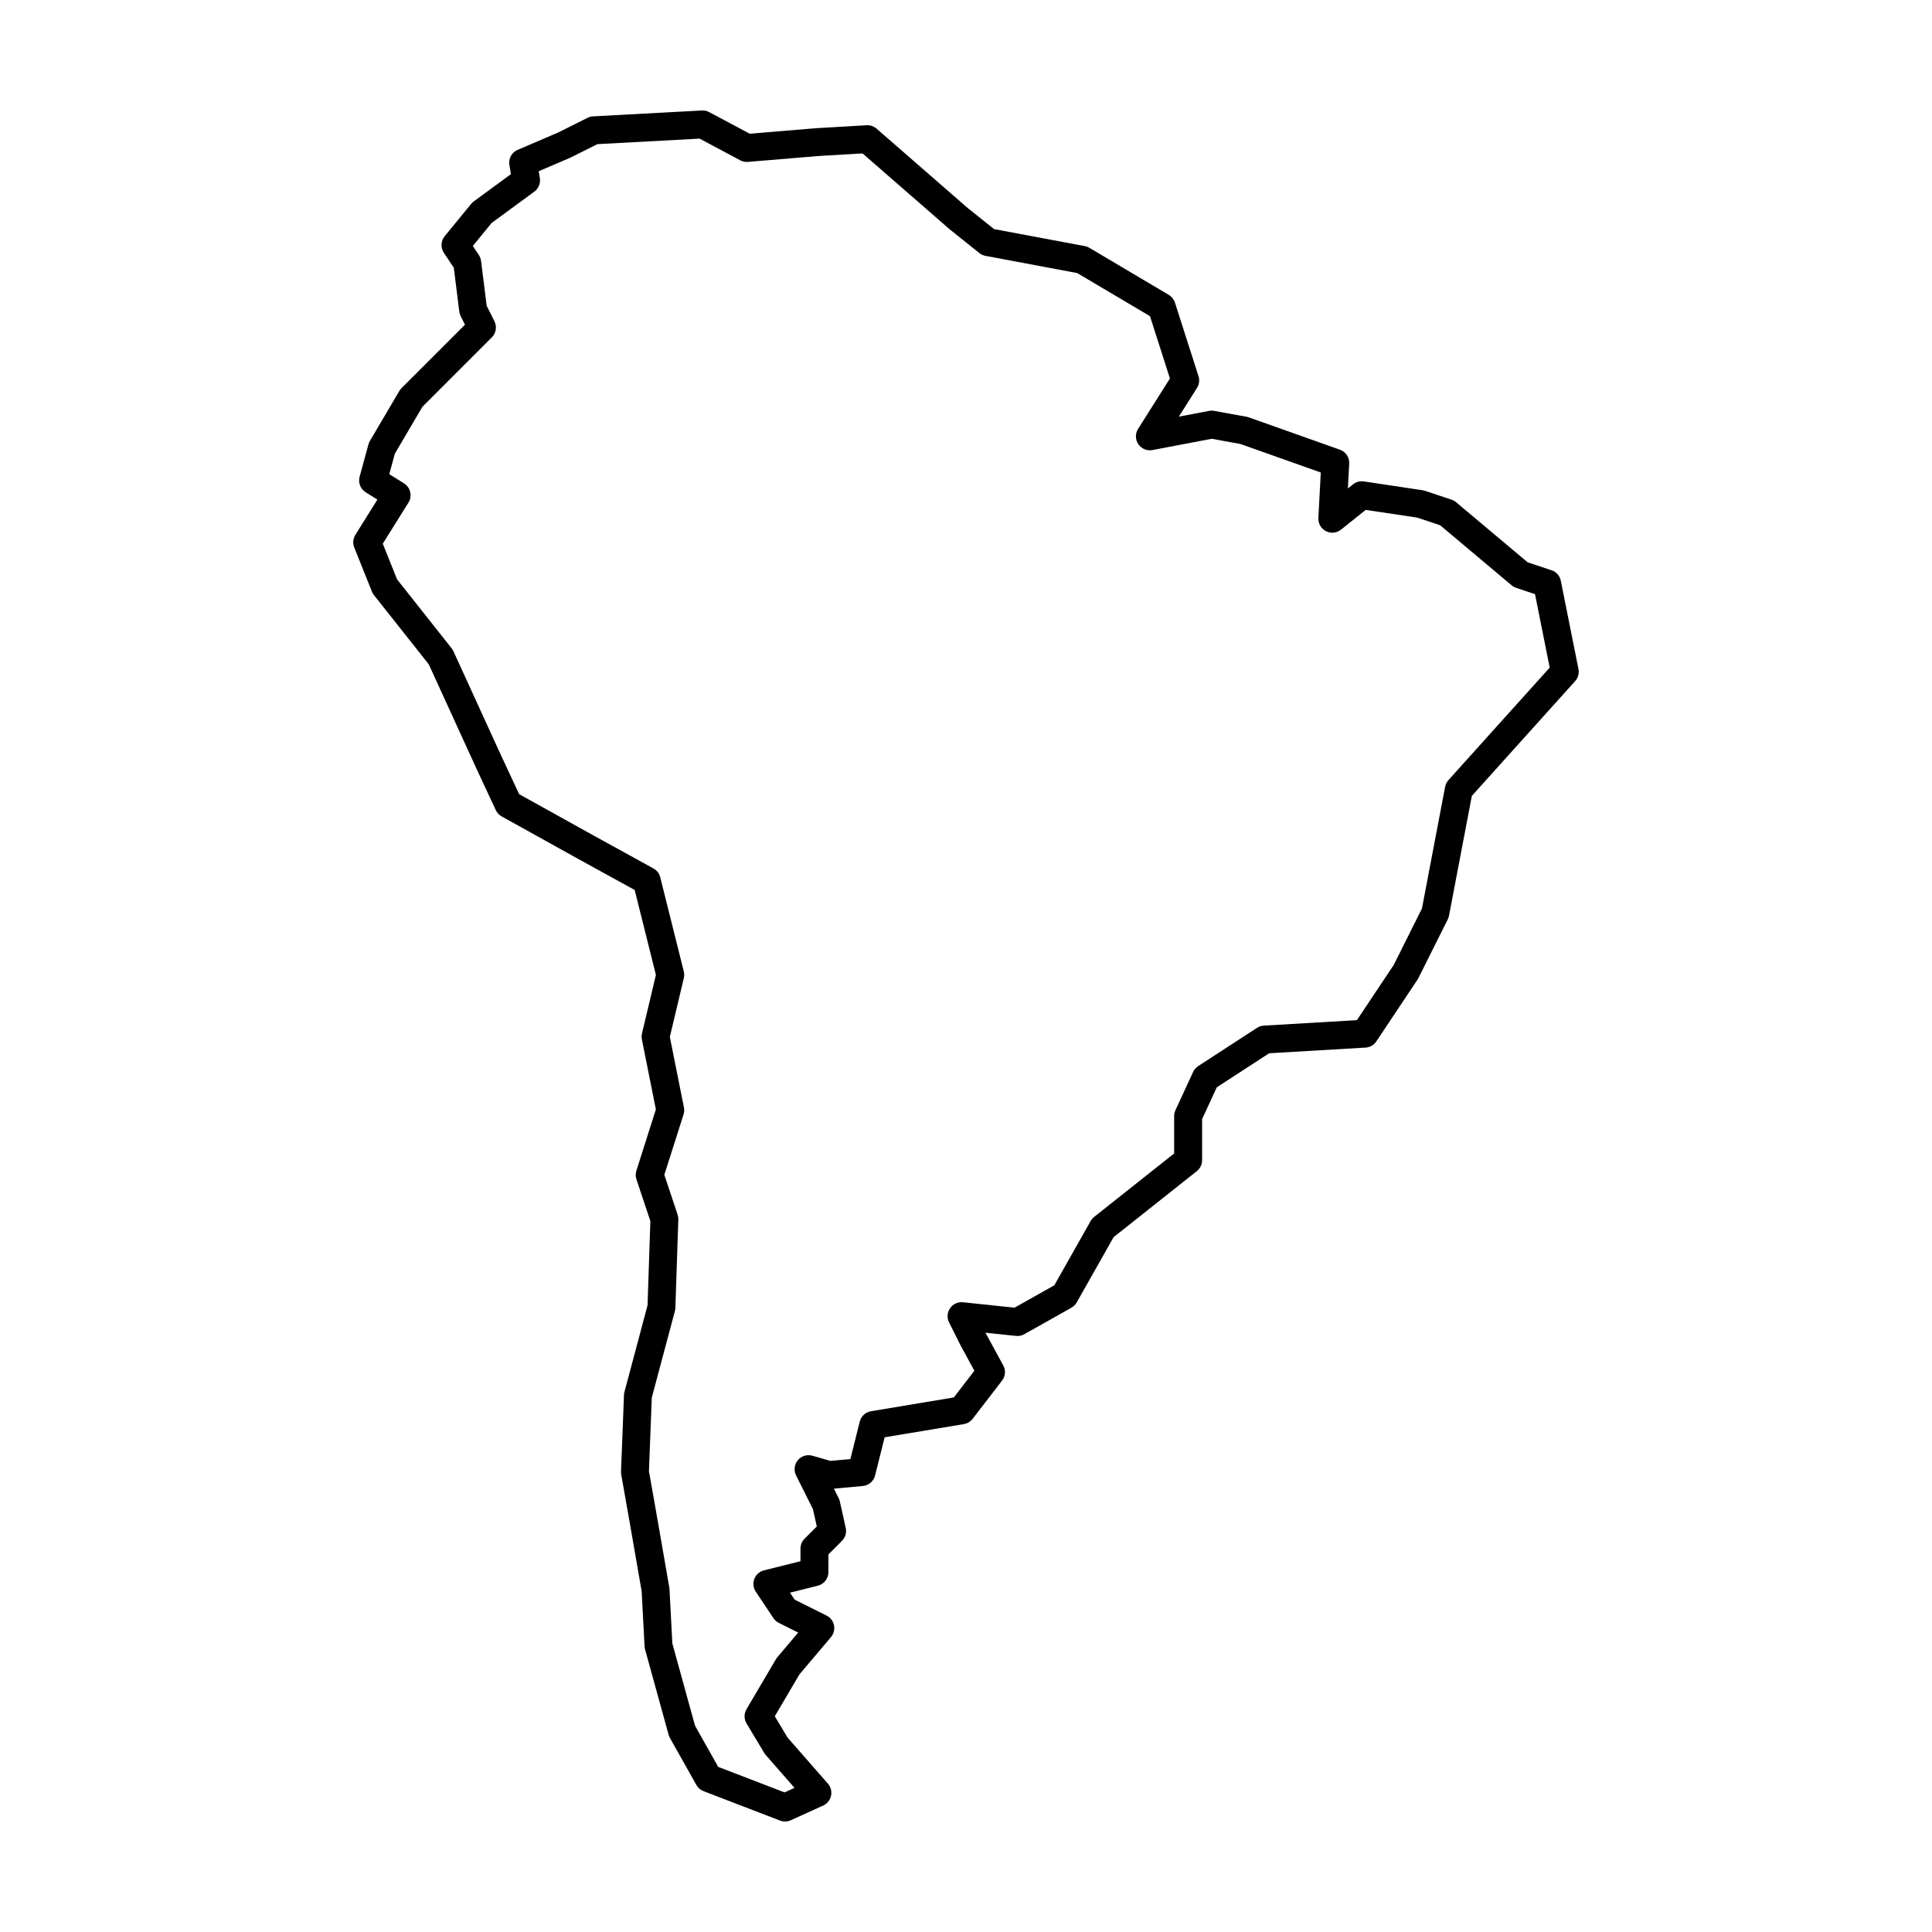
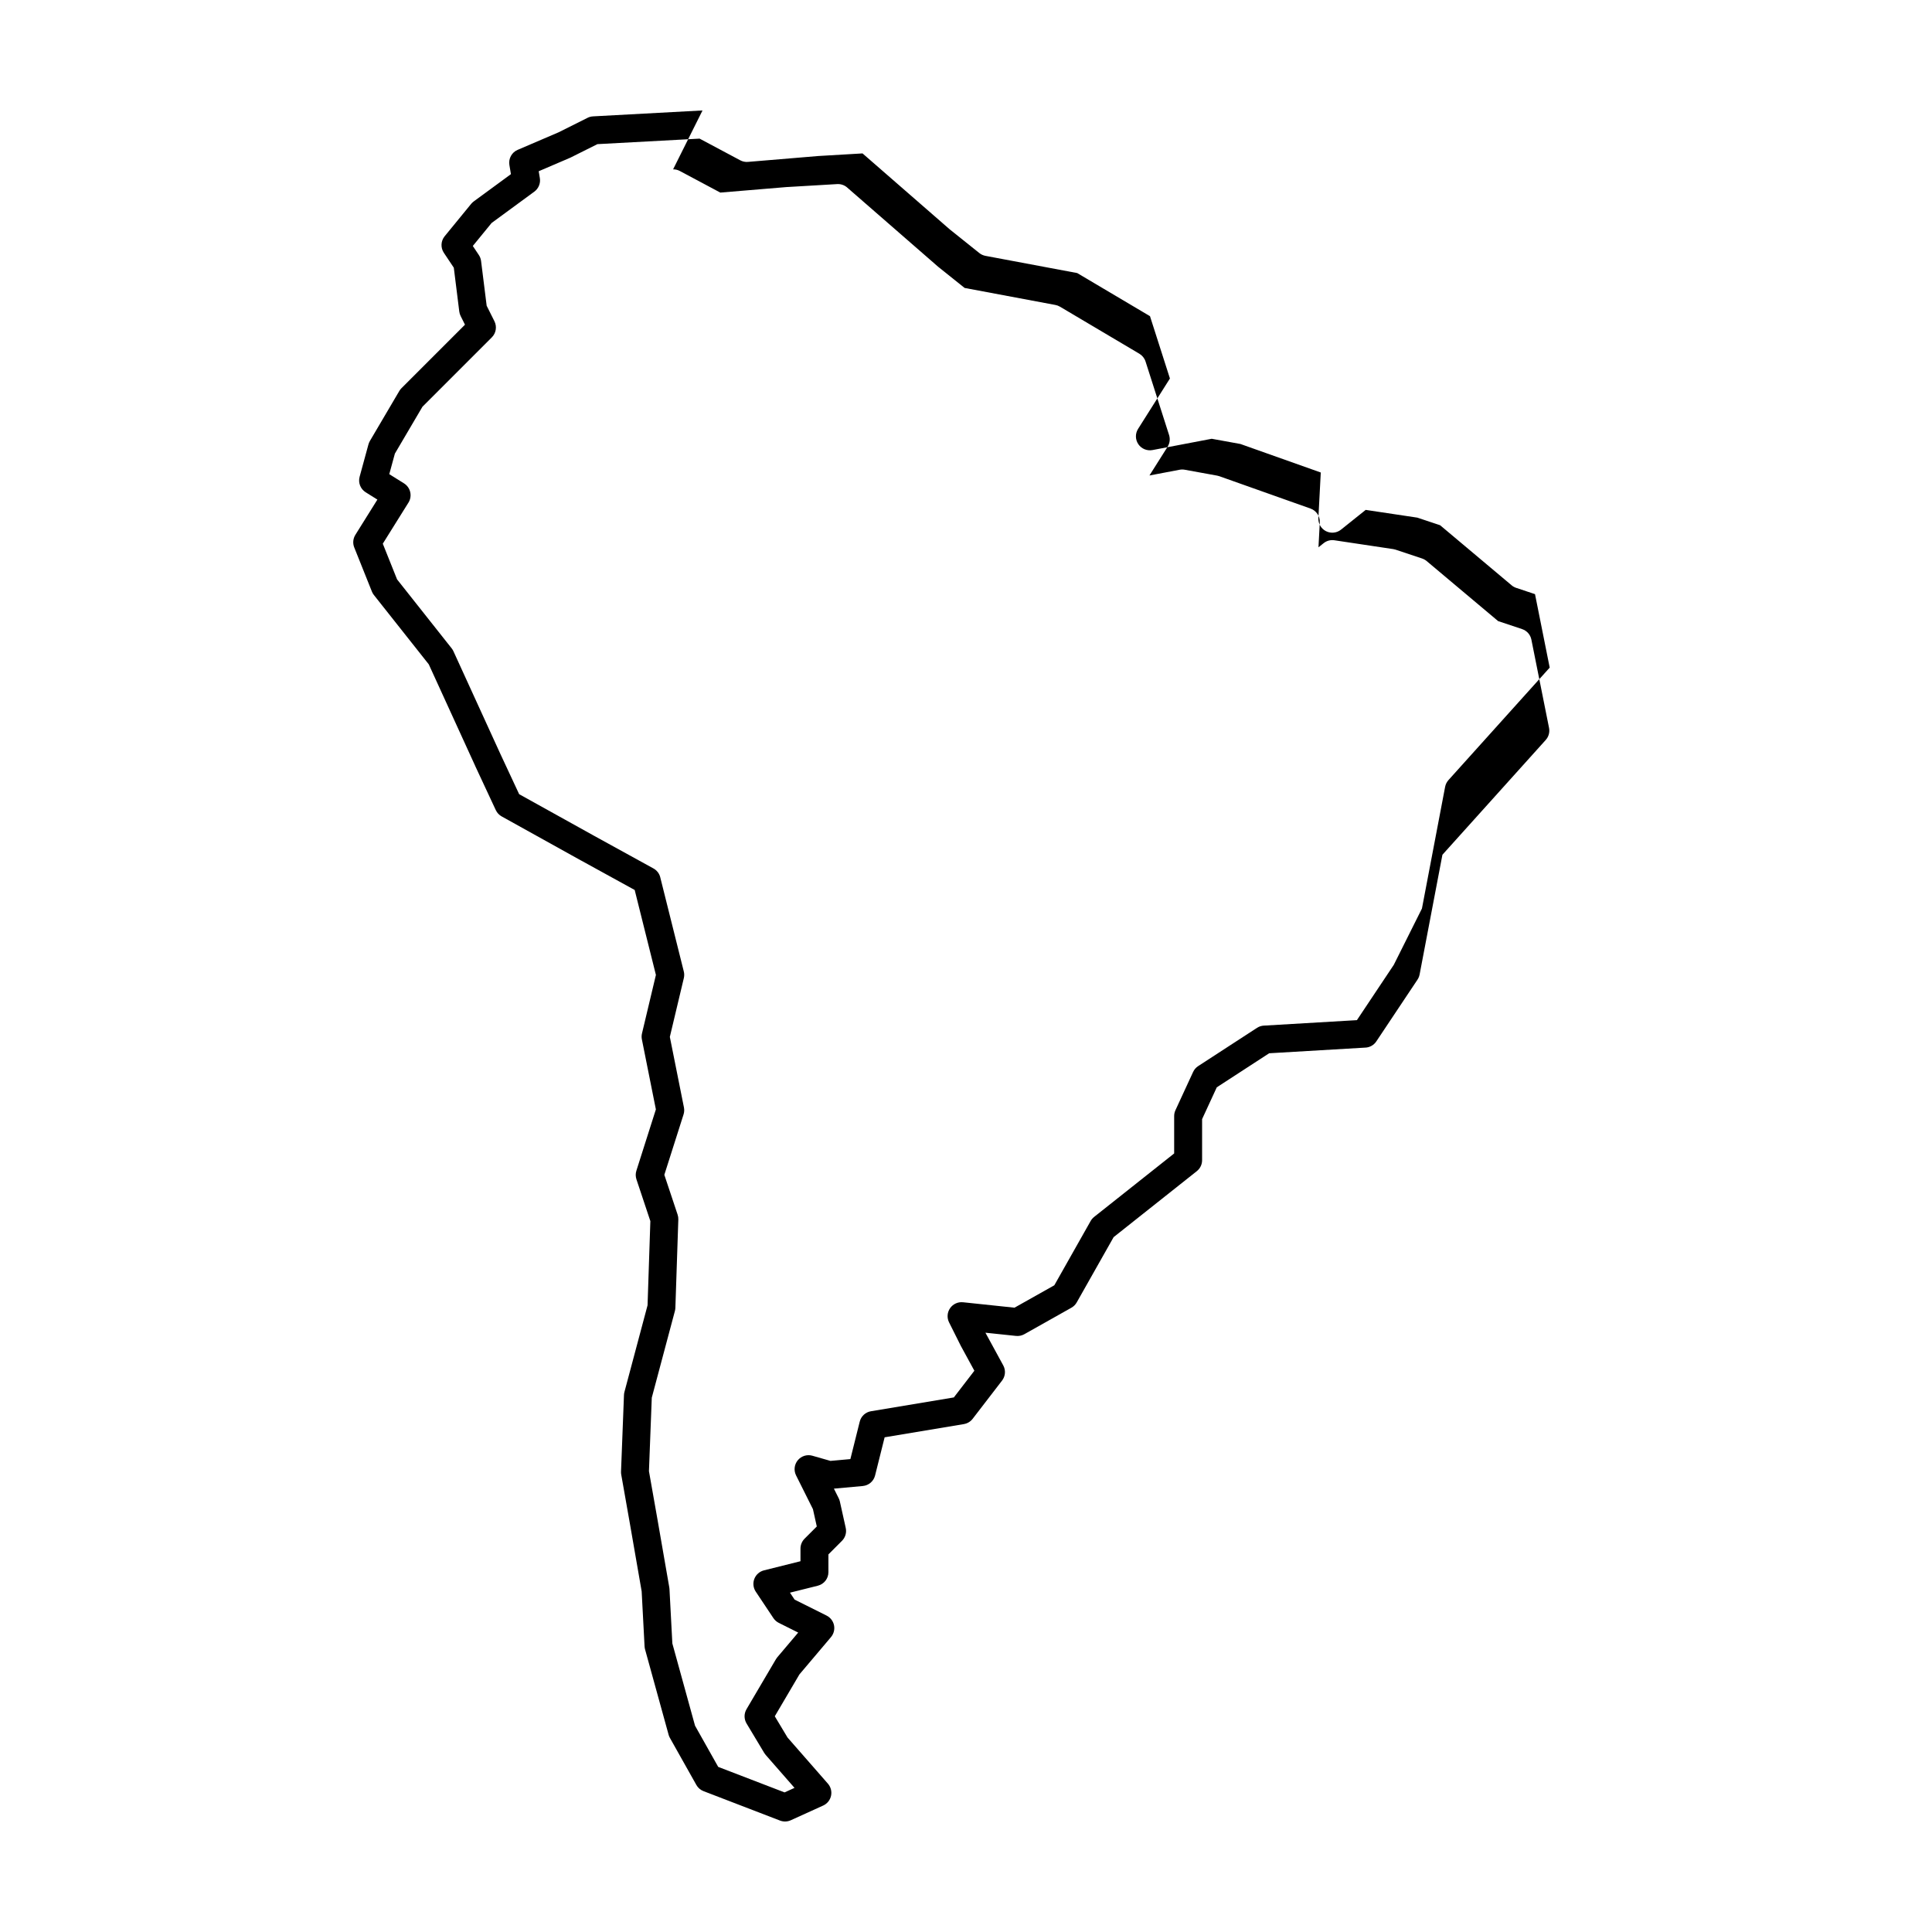
<svg xmlns="http://www.w3.org/2000/svg" fill="#000000" width="800px" height="800px" version="1.1" viewBox="144 144 512 512">
-   <path d="m330.17 173.28h-0.164l-28.852 1.559v0.004c-0.508 0.023-1 0.156-1.453 0.383l-7.703 3.852-10.816 4.637v-0.004c-1.566 0.672-2.469 2.328-2.188 4.008l0.406 2.434-9.859 7.231-0.004 0.004c-0.254 0.184-0.48 0.398-0.676 0.641l-7.019 8.578v-0.004c-1.027 1.262-1.117 3.043-0.215 4.394l2.637 3.949 1.449 11.609v0.004c0.055 0.414 0.176 0.82 0.363 1.195l1.148 2.293-16.832 16.832c-0.219 0.223-0.414 0.469-0.57 0.738l-7.801 13.254v0.004c-0.164 0.281-0.293 0.586-0.379 0.902l-2.34 8.578c-0.43 1.574 0.227 3.242 1.609 4.106l3.102 1.938-5.836 9.34v0.004c-0.625 1-0.738 2.238-0.301 3.332l4.68 11.695v0.004c0.133 0.328 0.312 0.641 0.535 0.922l14.539 18.363 12.289 26.887c0.004 0.016 0.008 0.031 0.016 0.051l5.457 11.699v-0.004c0.328 0.707 0.875 1.289 1.555 1.668l21.055 11.695h0.012l14.184 7.801 5.625 22.512-3.688 15.496c-0.125 0.52-0.133 1.059-0.031 1.582l3.711 18.559-5.168 16.246c-0.238 0.746-0.23 1.547 0.016 2.289l3.688 11.066-0.742 22.309-6.129 22.984c-0.07 0.266-0.113 0.539-0.121 0.812l-0.781 20.273c-0.012 0.266 0.008 0.527 0.051 0.785l2.34 13.25 3.078 17.711 0.77 14.598h0.004c0.012 0.27 0.055 0.531 0.129 0.789l6.238 22.613h-0.004c0.082 0.289 0.195 0.57 0.344 0.828l7.016 12.477v0.004c0.422 0.75 1.094 1.328 1.898 1.637l20.273 7.797c0.926 0.355 1.953 0.324 2.856-0.086l8.578-3.898h0.004c1.062-0.484 1.836-1.441 2.082-2.586 0.246-1.141-0.062-2.336-0.832-3.215l-10.699-12.227-3.375-5.629 6.523-11.09 8.371-9.895v-0.004c0.73-0.867 1.027-2.019 0.801-3.133-0.23-1.109-0.957-2.055-1.969-2.562l-8.48-4.238-1.223-1.836 7.387-1.844v-0.004c1.645-0.41 2.801-1.891 2.801-3.586v-4.707l3.594-3.598c0.895-0.895 1.27-2.184 0.996-3.414l-1.559-7.019c-0.066-0.297-0.168-0.582-0.305-0.852l-1.27-2.543 7.656-0.695v-0.004c1.566-0.141 2.871-1.258 3.254-2.785l2.531-10.121 21.004-3.5-0.004-0.004c0.922-0.152 1.754-0.652 2.324-1.391l7.797-10.137c0.895-1.164 1.016-2.742 0.312-4.027l-4.644-8.52-0.07-0.141 8.102 0.852c0.762 0.078 1.531-0.078 2.199-0.453l12.477-7.019c0.59-0.332 1.074-0.816 1.406-1.402l9.785-17.305 22.047-17.488h-0.004c0.887-0.703 1.402-1.77 1.402-2.898v-10.887l3.891-8.43 13.879-9.023 25.535-1.504v0.004c1.156-0.066 2.219-0.672 2.859-1.637l10.918-16.375v-0.004c0.086-0.125 0.16-0.258 0.23-0.395l7.801-15.594-0.004-0.004c0.152-0.301 0.262-0.625 0.328-0.961l6.047-31.738 27.379-30.422c0.781-0.867 1.105-2.055 0.875-3.199l-4.68-23.395c-0.258-1.301-1.195-2.363-2.457-2.781l-6.348-2.117-18.953-15.922c-0.359-0.297-0.77-0.527-1.211-0.676l-7.019-2.34h0.004c-0.203-0.066-0.41-0.117-0.621-0.148l-15.594-2.34h-0.004c-1.016-0.152-2.055 0.129-2.856 0.773l-1.363 1.09 0.348-6.586c0.086-1.637-0.914-3.133-2.457-3.68l-24.172-8.578c-0.188-0.066-0.383-0.117-0.578-0.152l-8.578-1.559h0.004c-0.449-0.082-0.91-0.082-1.355 0l-8.008 1.523 4.809-7.613c0.586-0.922 0.727-2.059 0.395-3.102l-6.238-19.496v0.004c-0.273-0.863-0.859-1.594-1.637-2.059l-21.055-12.477v0.004c-0.371-0.223-0.777-0.375-1.203-0.453l-24.047-4.508-7.016-5.613-24.117-21.004 0.004-0.004c-0.73-0.633-1.68-0.957-2.644-0.902l-13.254 0.781h-0.004-0.09l-17.629 1.469-10.738-5.727h0.004c-0.547-0.289-1.16-0.438-1.777-0.43zm-0.793 7.445 10.789 5.754h-0.004c0.629 0.336 1.34 0.484 2.047 0.426l18.668-1.559 11.703-0.688 23.035 20.062h0.004c0.039 0.035 0.078 0.066 0.117 0.102l7.797 6.238c0.473 0.379 1.031 0.633 1.629 0.746l24.312 4.559 19.285 11.426 5.285 16.512-8.438 13.355-0.004 0.004c-0.785 1.246-0.758 2.84 0.07 4.059 0.828 1.215 2.305 1.824 3.75 1.551l15.699-2.992 7.609 1.383 21.289 7.555-0.633 12.062-0.004-0.004c-0.074 1.457 0.711 2.82 2.004 3.484 1.297 0.664 2.863 0.508 4-0.402l6.535-5.231 13.68 2.051 6.047 2.016 18.953 15.922v0.004c0.359 0.301 0.77 0.527 1.211 0.676l4.981 1.66 3.894 19.469-26.832 29.809v0.004c-0.449 0.5-0.754 1.117-0.883 1.781l-6.141 32.25-7.465 14.93-9.77 14.652-24.672 1.453v-0.004c-0.641 0.039-1.262 0.242-1.797 0.59l-15.598 10.137c-0.586 0.383-1.051 0.918-1.344 1.555l-4.68 10.137c-0.223 0.484-0.34 1.012-0.34 1.547v9.91l-21.215 16.824 0.004 0.004c-0.375 0.293-0.688 0.66-0.922 1.074l-9.629 17.039-10.551 5.934-13.641-1.438-0.004 0.004c-1.344-0.145-2.656 0.457-3.426 1.57-0.77 1.109-0.875 2.551-0.27 3.758l3.121 6.238c0.02 0.039 0.039 0.078 0.062 0.117l3.523 6.461-5.441 7.074-21.957 3.66h-0.004c-1.449 0.242-2.621 1.32-2.977 2.75l-2.481 9.93-5.273 0.48-4.793-1.367-0.004-0.004c-1.41-0.402-2.926 0.066-3.863 1.195-0.934 1.125-1.117 2.703-0.461 4.016l4.473 8.949 1.02 4.59-3.242 3.242c-0.691 0.695-1.082 1.637-1.082 2.617v3.352l-9.676 2.418h0.004c-1.168 0.293-2.121 1.133-2.555 2.254-0.434 1.121-0.293 2.383 0.371 3.383l4.68 7.019c0.355 0.535 0.848 0.969 1.422 1.258l5.148 2.574-5.535 6.543c-0.137 0.16-0.258 0.332-0.367 0.516l-7.801 13.258h0.004c-0.688 1.164-0.68 2.613 0.016 3.777l4.68 7.797h-0.004c0.117 0.188 0.246 0.367 0.391 0.531l7.641 8.734-2.637 1.199-17.586-6.762-6.144-10.922-6.008-21.789-0.762-14.414v-0.004c-0.008-0.148-0.023-0.293-0.051-0.441l-3.117-17.934-2.273-12.867 0.75-19.465 6.133-22.996c0.07-0.27 0.113-0.551 0.121-0.828l0.781-23.395c0.016-0.438-0.051-0.875-0.188-1.293l-3.519-10.555 5.094-16.004c0.188-0.598 0.223-1.234 0.102-1.848l-3.738-18.699 3.711-15.59c0.137-0.578 0.133-1.18-0.012-1.754l-6.238-24.953h0.004c-0.25-0.996-0.906-1.848-1.809-2.344l-15.59-8.574-20-11.109-4.945-10.598-12.469-27.277c-0.121-0.27-0.277-0.523-0.461-0.758l-14.48-18.293-3.781-9.453 6.801-10.887c1.082-1.73 0.555-4.012-1.176-5.098l-3.906-2.441 1.484-5.449 7.309-12.422 18.379-18.383c1.129-1.125 1.406-2.844 0.695-4.269l-2.059-4.113-1.48-11.848v0.004c-0.07-0.57-0.273-1.117-0.59-1.594l-1.602-2.402 4.988-6.098 11.316-8.301c1.125-0.824 1.691-2.215 1.461-3.59l-0.301-1.816 8.25-3.535h-0.004c0.066-0.027 0.133-0.059 0.199-0.09l7.113-3.555 27.055-1.461z" fill-rule="evenodd" />
+   <path d="m330.17 173.28h-0.164l-28.852 1.559v0.004c-0.508 0.023-1 0.156-1.453 0.383l-7.703 3.852-10.816 4.637v-0.004c-1.566 0.672-2.469 2.328-2.188 4.008l0.406 2.434-9.859 7.231-0.004 0.004c-0.254 0.184-0.48 0.398-0.676 0.641l-7.019 8.578v-0.004c-1.027 1.262-1.117 3.043-0.215 4.394l2.637 3.949 1.449 11.609v0.004c0.055 0.414 0.176 0.82 0.363 1.195l1.148 2.293-16.832 16.832c-0.219 0.223-0.414 0.469-0.57 0.738l-7.801 13.254v0.004c-0.164 0.281-0.293 0.586-0.379 0.902l-2.34 8.578c-0.43 1.574 0.227 3.242 1.609 4.106l3.102 1.938-5.836 9.34v0.004c-0.625 1-0.738 2.238-0.301 3.332l4.68 11.695v0.004c0.133 0.328 0.312 0.641 0.535 0.922l14.539 18.363 12.289 26.887c0.004 0.016 0.008 0.031 0.016 0.051l5.457 11.699v-0.004c0.328 0.707 0.875 1.289 1.555 1.668l21.055 11.695h0.012l14.184 7.801 5.625 22.512-3.688 15.496c-0.125 0.52-0.133 1.059-0.031 1.582l3.711 18.559-5.168 16.246c-0.238 0.746-0.23 1.547 0.016 2.289l3.688 11.066-0.742 22.309-6.129 22.984c-0.07 0.266-0.113 0.539-0.121 0.812l-0.781 20.273c-0.012 0.266 0.008 0.527 0.051 0.785l2.34 13.25 3.078 17.711 0.77 14.598h0.004c0.012 0.27 0.055 0.531 0.129 0.789l6.238 22.613h-0.004c0.082 0.289 0.195 0.57 0.344 0.828l7.016 12.477v0.004c0.422 0.75 1.094 1.328 1.898 1.637l20.273 7.797c0.926 0.355 1.953 0.324 2.856-0.086l8.578-3.898h0.004c1.062-0.484 1.836-1.441 2.082-2.586 0.246-1.141-0.062-2.336-0.832-3.215l-10.699-12.227-3.375-5.629 6.523-11.09 8.371-9.895v-0.004c0.73-0.867 1.027-2.019 0.801-3.133-0.23-1.109-0.957-2.055-1.969-2.562l-8.48-4.238-1.223-1.836 7.387-1.844v-0.004c1.645-0.41 2.801-1.891 2.801-3.586v-4.707l3.594-3.598c0.895-0.895 1.27-2.184 0.996-3.414l-1.559-7.019c-0.066-0.297-0.168-0.582-0.305-0.852l-1.27-2.543 7.656-0.695v-0.004c1.566-0.141 2.871-1.258 3.254-2.785l2.531-10.121 21.004-3.5-0.004-0.004c0.922-0.152 1.754-0.652 2.324-1.391l7.797-10.137c0.895-1.164 1.016-2.742 0.312-4.027l-4.644-8.52-0.07-0.141 8.102 0.852c0.762 0.078 1.531-0.078 2.199-0.453l12.477-7.019c0.59-0.332 1.074-0.816 1.406-1.402l9.785-17.305 22.047-17.488h-0.004c0.887-0.703 1.402-1.77 1.402-2.898v-10.887l3.891-8.43 13.879-9.023 25.535-1.504v0.004c1.156-0.066 2.219-0.672 2.859-1.637l10.918-16.375v-0.004c0.086-0.125 0.16-0.258 0.23-0.395c0.152-0.301 0.262-0.625 0.328-0.961l6.047-31.738 27.379-30.422c0.781-0.867 1.105-2.055 0.875-3.199l-4.68-23.395c-0.258-1.301-1.195-2.363-2.457-2.781l-6.348-2.117-18.953-15.922c-0.359-0.297-0.77-0.527-1.211-0.676l-7.019-2.34h0.004c-0.203-0.066-0.41-0.117-0.621-0.148l-15.594-2.34h-0.004c-1.016-0.152-2.055 0.129-2.856 0.773l-1.363 1.09 0.348-6.586c0.086-1.637-0.914-3.133-2.457-3.68l-24.172-8.578c-0.188-0.066-0.383-0.117-0.578-0.152l-8.578-1.559h0.004c-0.449-0.082-0.91-0.082-1.355 0l-8.008 1.523 4.809-7.613c0.586-0.922 0.727-2.059 0.395-3.102l-6.238-19.496v0.004c-0.273-0.863-0.859-1.594-1.637-2.059l-21.055-12.477v0.004c-0.371-0.223-0.777-0.375-1.203-0.453l-24.047-4.508-7.016-5.613-24.117-21.004 0.004-0.004c-0.73-0.633-1.68-0.957-2.644-0.902l-13.254 0.781h-0.004-0.09l-17.629 1.469-10.738-5.727h0.004c-0.547-0.289-1.16-0.438-1.777-0.43zm-0.793 7.445 10.789 5.754h-0.004c0.629 0.336 1.34 0.484 2.047 0.426l18.668-1.559 11.703-0.688 23.035 20.062h0.004c0.039 0.035 0.078 0.066 0.117 0.102l7.797 6.238c0.473 0.379 1.031 0.633 1.629 0.746l24.312 4.559 19.285 11.426 5.285 16.512-8.438 13.355-0.004 0.004c-0.785 1.246-0.758 2.84 0.07 4.059 0.828 1.215 2.305 1.824 3.75 1.551l15.699-2.992 7.609 1.383 21.289 7.555-0.633 12.062-0.004-0.004c-0.074 1.457 0.711 2.82 2.004 3.484 1.297 0.664 2.863 0.508 4-0.402l6.535-5.231 13.68 2.051 6.047 2.016 18.953 15.922v0.004c0.359 0.301 0.77 0.527 1.211 0.676l4.981 1.66 3.894 19.469-26.832 29.809v0.004c-0.449 0.5-0.754 1.117-0.883 1.781l-6.141 32.25-7.465 14.93-9.77 14.652-24.672 1.453v-0.004c-0.641 0.039-1.262 0.242-1.797 0.59l-15.598 10.137c-0.586 0.383-1.051 0.918-1.344 1.555l-4.68 10.137c-0.223 0.484-0.34 1.012-0.34 1.547v9.91l-21.215 16.824 0.004 0.004c-0.375 0.293-0.688 0.66-0.922 1.074l-9.629 17.039-10.551 5.934-13.641-1.438-0.004 0.004c-1.344-0.145-2.656 0.457-3.426 1.57-0.77 1.109-0.875 2.551-0.27 3.758l3.121 6.238c0.02 0.039 0.039 0.078 0.062 0.117l3.523 6.461-5.441 7.074-21.957 3.66h-0.004c-1.449 0.242-2.621 1.32-2.977 2.75l-2.481 9.93-5.273 0.48-4.793-1.367-0.004-0.004c-1.41-0.402-2.926 0.066-3.863 1.195-0.934 1.125-1.117 2.703-0.461 4.016l4.473 8.949 1.02 4.59-3.242 3.242c-0.691 0.695-1.082 1.637-1.082 2.617v3.352l-9.676 2.418h0.004c-1.168 0.293-2.121 1.133-2.555 2.254-0.434 1.121-0.293 2.383 0.371 3.383l4.68 7.019c0.355 0.535 0.848 0.969 1.422 1.258l5.148 2.574-5.535 6.543c-0.137 0.16-0.258 0.332-0.367 0.516l-7.801 13.258h0.004c-0.688 1.164-0.68 2.613 0.016 3.777l4.68 7.797h-0.004c0.117 0.188 0.246 0.367 0.391 0.531l7.641 8.734-2.637 1.199-17.586-6.762-6.144-10.922-6.008-21.789-0.762-14.414v-0.004c-0.008-0.148-0.023-0.293-0.051-0.441l-3.117-17.934-2.273-12.867 0.75-19.465 6.133-22.996c0.07-0.27 0.113-0.551 0.121-0.828l0.781-23.395c0.016-0.438-0.051-0.875-0.188-1.293l-3.519-10.555 5.094-16.004c0.188-0.598 0.223-1.234 0.102-1.848l-3.738-18.699 3.711-15.59c0.137-0.578 0.133-1.18-0.012-1.754l-6.238-24.953h0.004c-0.25-0.996-0.906-1.848-1.809-2.344l-15.59-8.574-20-11.109-4.945-10.598-12.469-27.277c-0.121-0.27-0.277-0.523-0.461-0.758l-14.48-18.293-3.781-9.453 6.801-10.887c1.082-1.73 0.555-4.012-1.176-5.098l-3.906-2.441 1.484-5.449 7.309-12.422 18.379-18.383c1.129-1.125 1.406-2.844 0.695-4.269l-2.059-4.113-1.48-11.848v0.004c-0.07-0.57-0.273-1.117-0.59-1.594l-1.602-2.402 4.988-6.098 11.316-8.301c1.125-0.824 1.691-2.215 1.461-3.59l-0.301-1.816 8.25-3.535h-0.004c0.066-0.027 0.133-0.059 0.199-0.09l7.113-3.555 27.055-1.461z" fill-rule="evenodd" />
</svg>